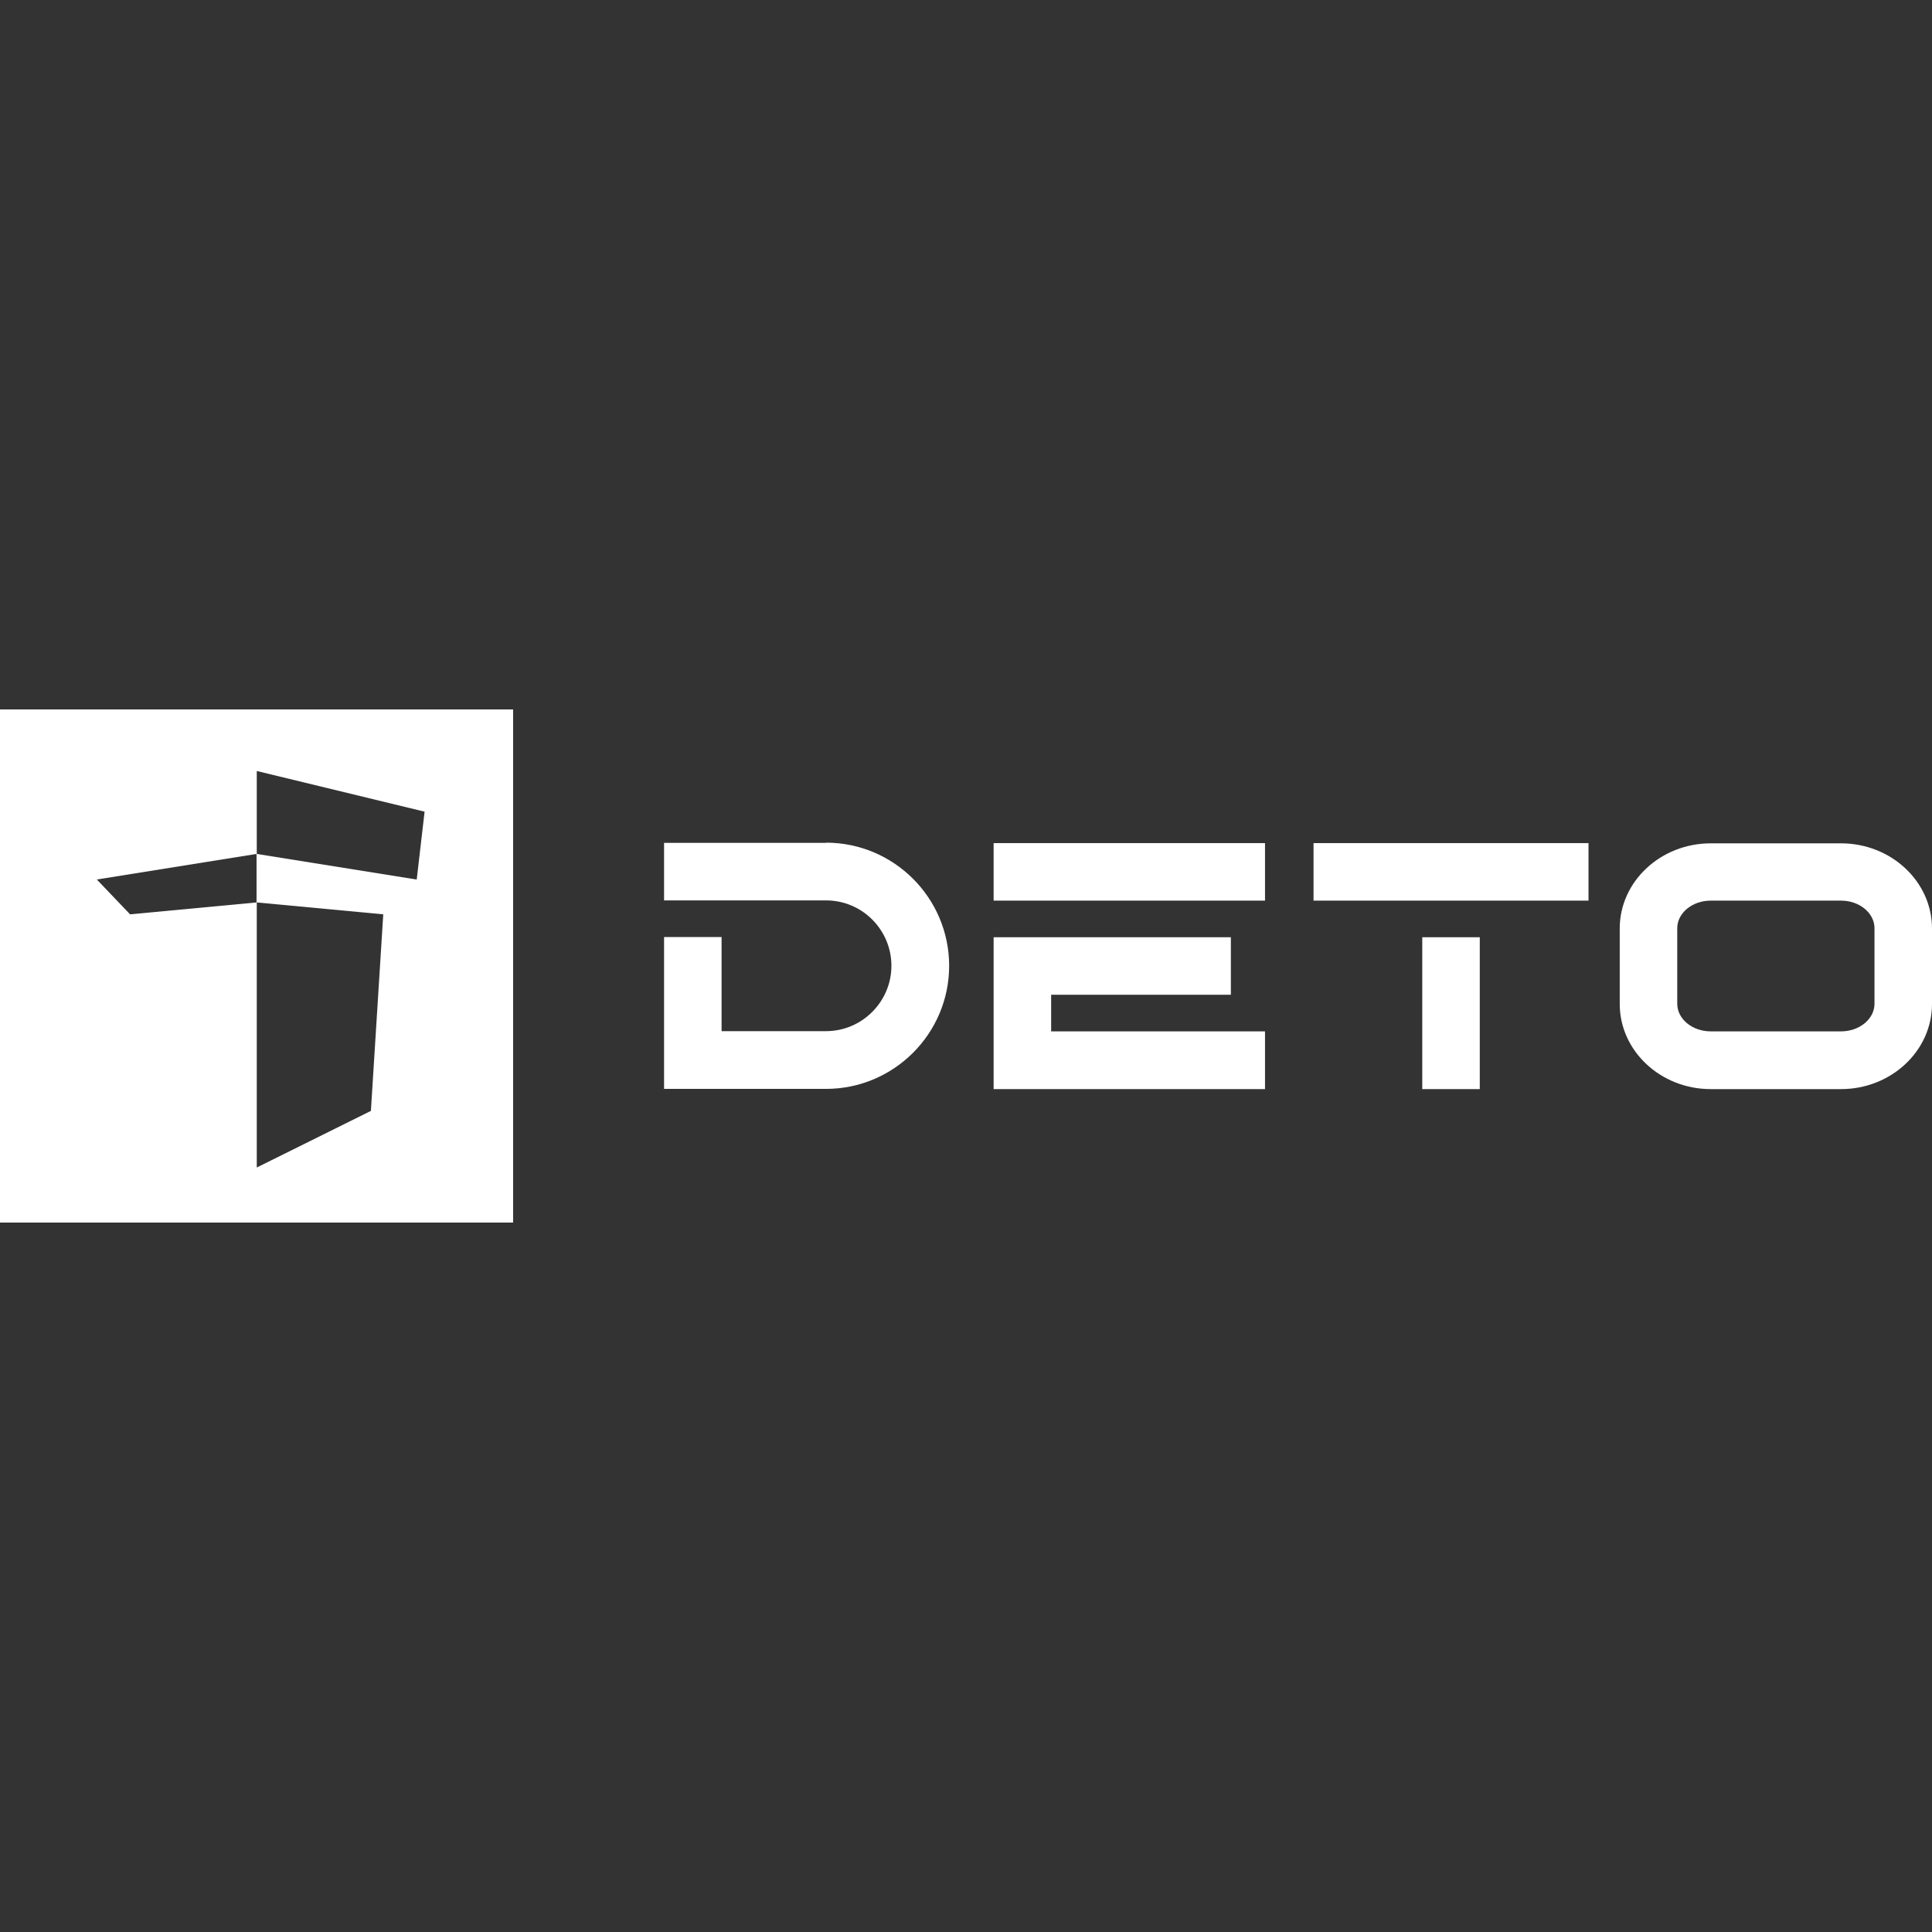
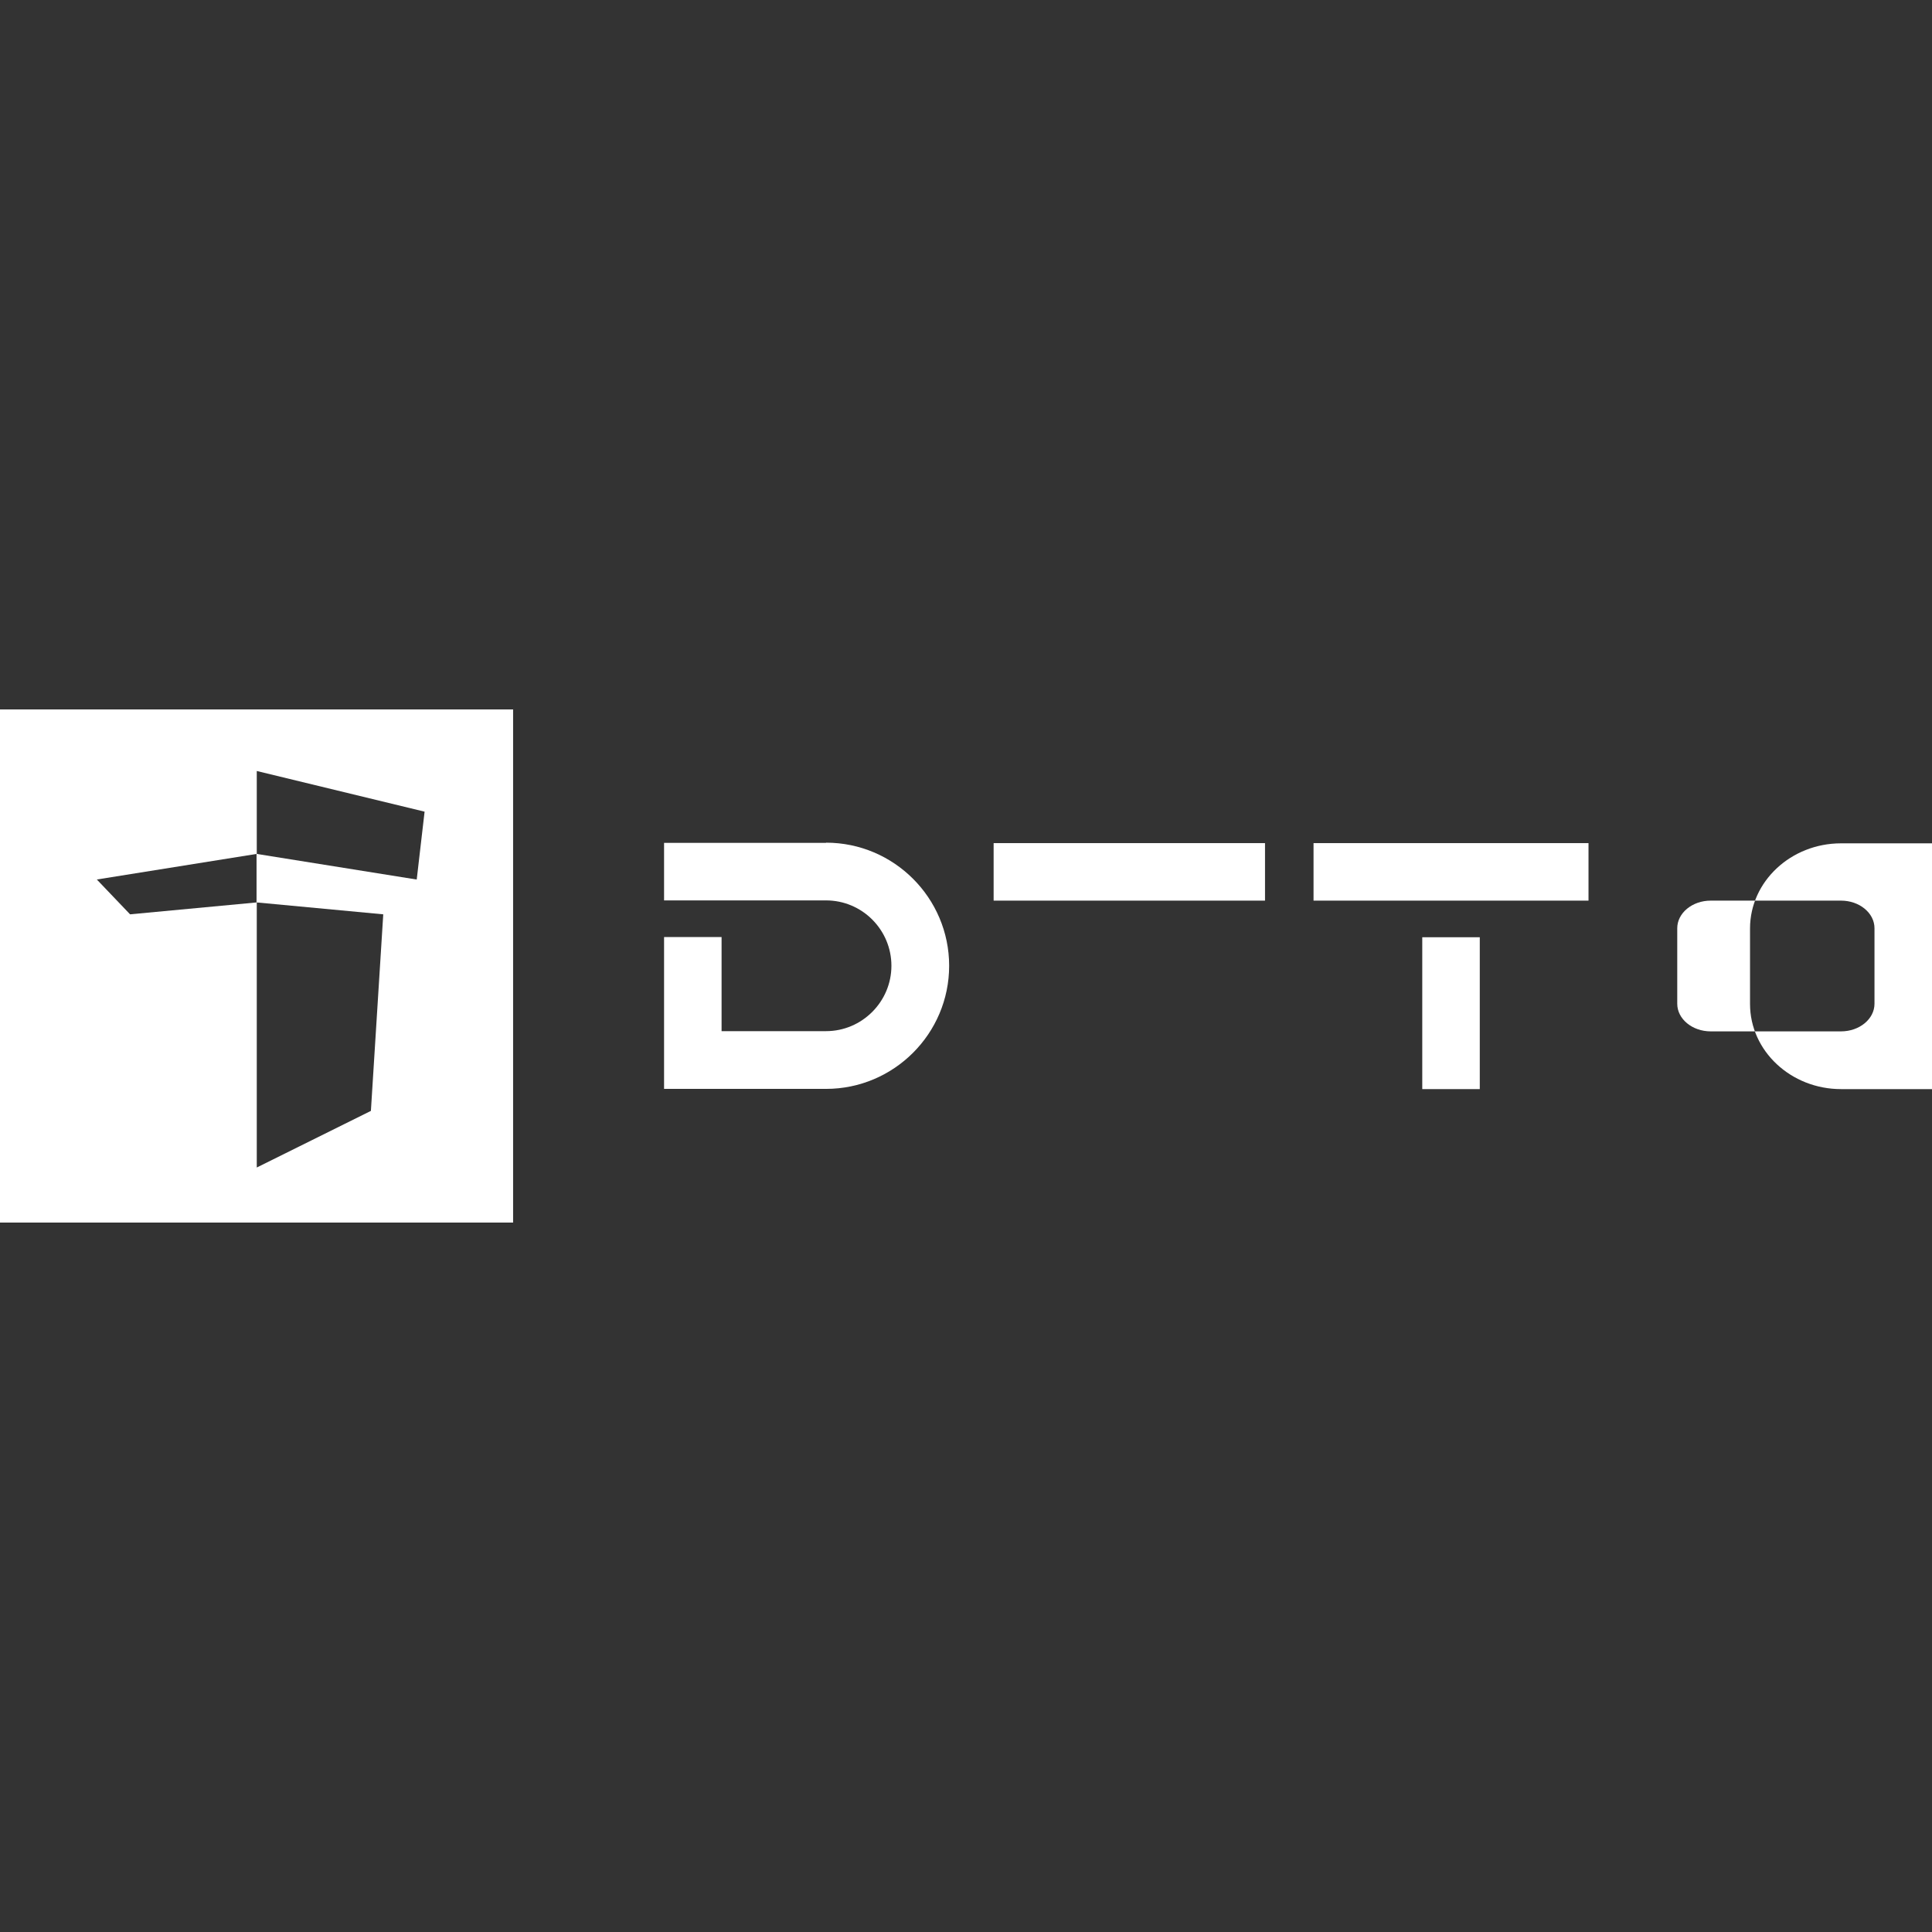
<svg xmlns="http://www.w3.org/2000/svg" id="Layer_1" viewBox="0 0 86 86">
  <rect x="0" y="0" width="86" height="86" fill="#333333" stroke="none" />
  <defs>
    <style>.cls-1{fill:#fff;}</style>
  </defs>
-   <path class="cls-1" d="M81.95,48.48h-5.8c-2.23,0-4.05-1.7-4.05-3.79v-3.36c0-2.09,1.82-3.79,4.05-3.79h5.8c2.23,0,4.05,1.7,4.05,3.79v3.36c0,2.09-1.82,3.79-4.05,3.79ZM76.15,40.09c-.82,0-1.49.55-1.49,1.23v3.36c0,.68.67,1.23,1.49,1.23h5.8c.82,0,1.49-.55,1.49-1.23v-3.36c0-.68-.67-1.23-1.49-1.23h-5.8Z" />
+   <path class="cls-1" d="M81.95,48.48c-2.23,0-4.05-1.7-4.05-3.79v-3.36c0-2.09,1.82-3.79,4.05-3.79h5.8c2.23,0,4.05,1.7,4.05,3.79v3.36c0,2.09-1.82,3.79-4.05,3.79ZM76.15,40.09c-.82,0-1.49.55-1.49,1.23v3.36c0,.68.67,1.23,1.49,1.23h5.8c.82,0,1.49-.55,1.49-1.23v-3.36c0-.68-.67-1.23-1.49-1.23h-5.8Z" />
  <path class="cls-1" d="M36.77,37.52h-7.21v2.56h7.21c1.61,0,2.91,1.31,2.91,2.91s-1.31,2.91-2.91,2.91h-4.65v-4.19h-2.56v6.76h7.21c3.02,0,5.48-2.46,5.48-5.48s-2.46-5.48-5.48-5.48Z" />
-   <polygon class="cls-1" points="46.79 44.28 54.79 44.28 54.79 41.72 47.59 41.72 46.79 41.72 44.23 41.72 44.23 48.48 56.31 48.48 56.31 45.91 46.79 45.91 46.79 44.28" />
  <polygon class="cls-1" points="44.23 37.53 44.23 40.09 46.79 40.09 47.59 40.09 56.31 40.09 56.31 37.53 44.23 37.53" />
  <rect class="cls-1" x="63.31" y="41.72" width="2.56" height="6.76" />
  <polygon class="cls-1" points="58.47 37.53 58.47 40.09 62.66 40.09 63.31 40.09 65.87 40.09 66.23 40.09 70.71 40.09 70.71 37.53 58.47 37.53" />
  <path class="cls-1" d="M0,31.58v22.84h22.84v-22.84H0ZM18.54,39.15l-7.12-1.14v2.16l5.64.53-.55,8.75-5.08,2.52v-11.8l-5.64.53-1.48-1.55,7.12-1.14v-3.69l7.47,1.81-.35,3.02Z" />
</svg>